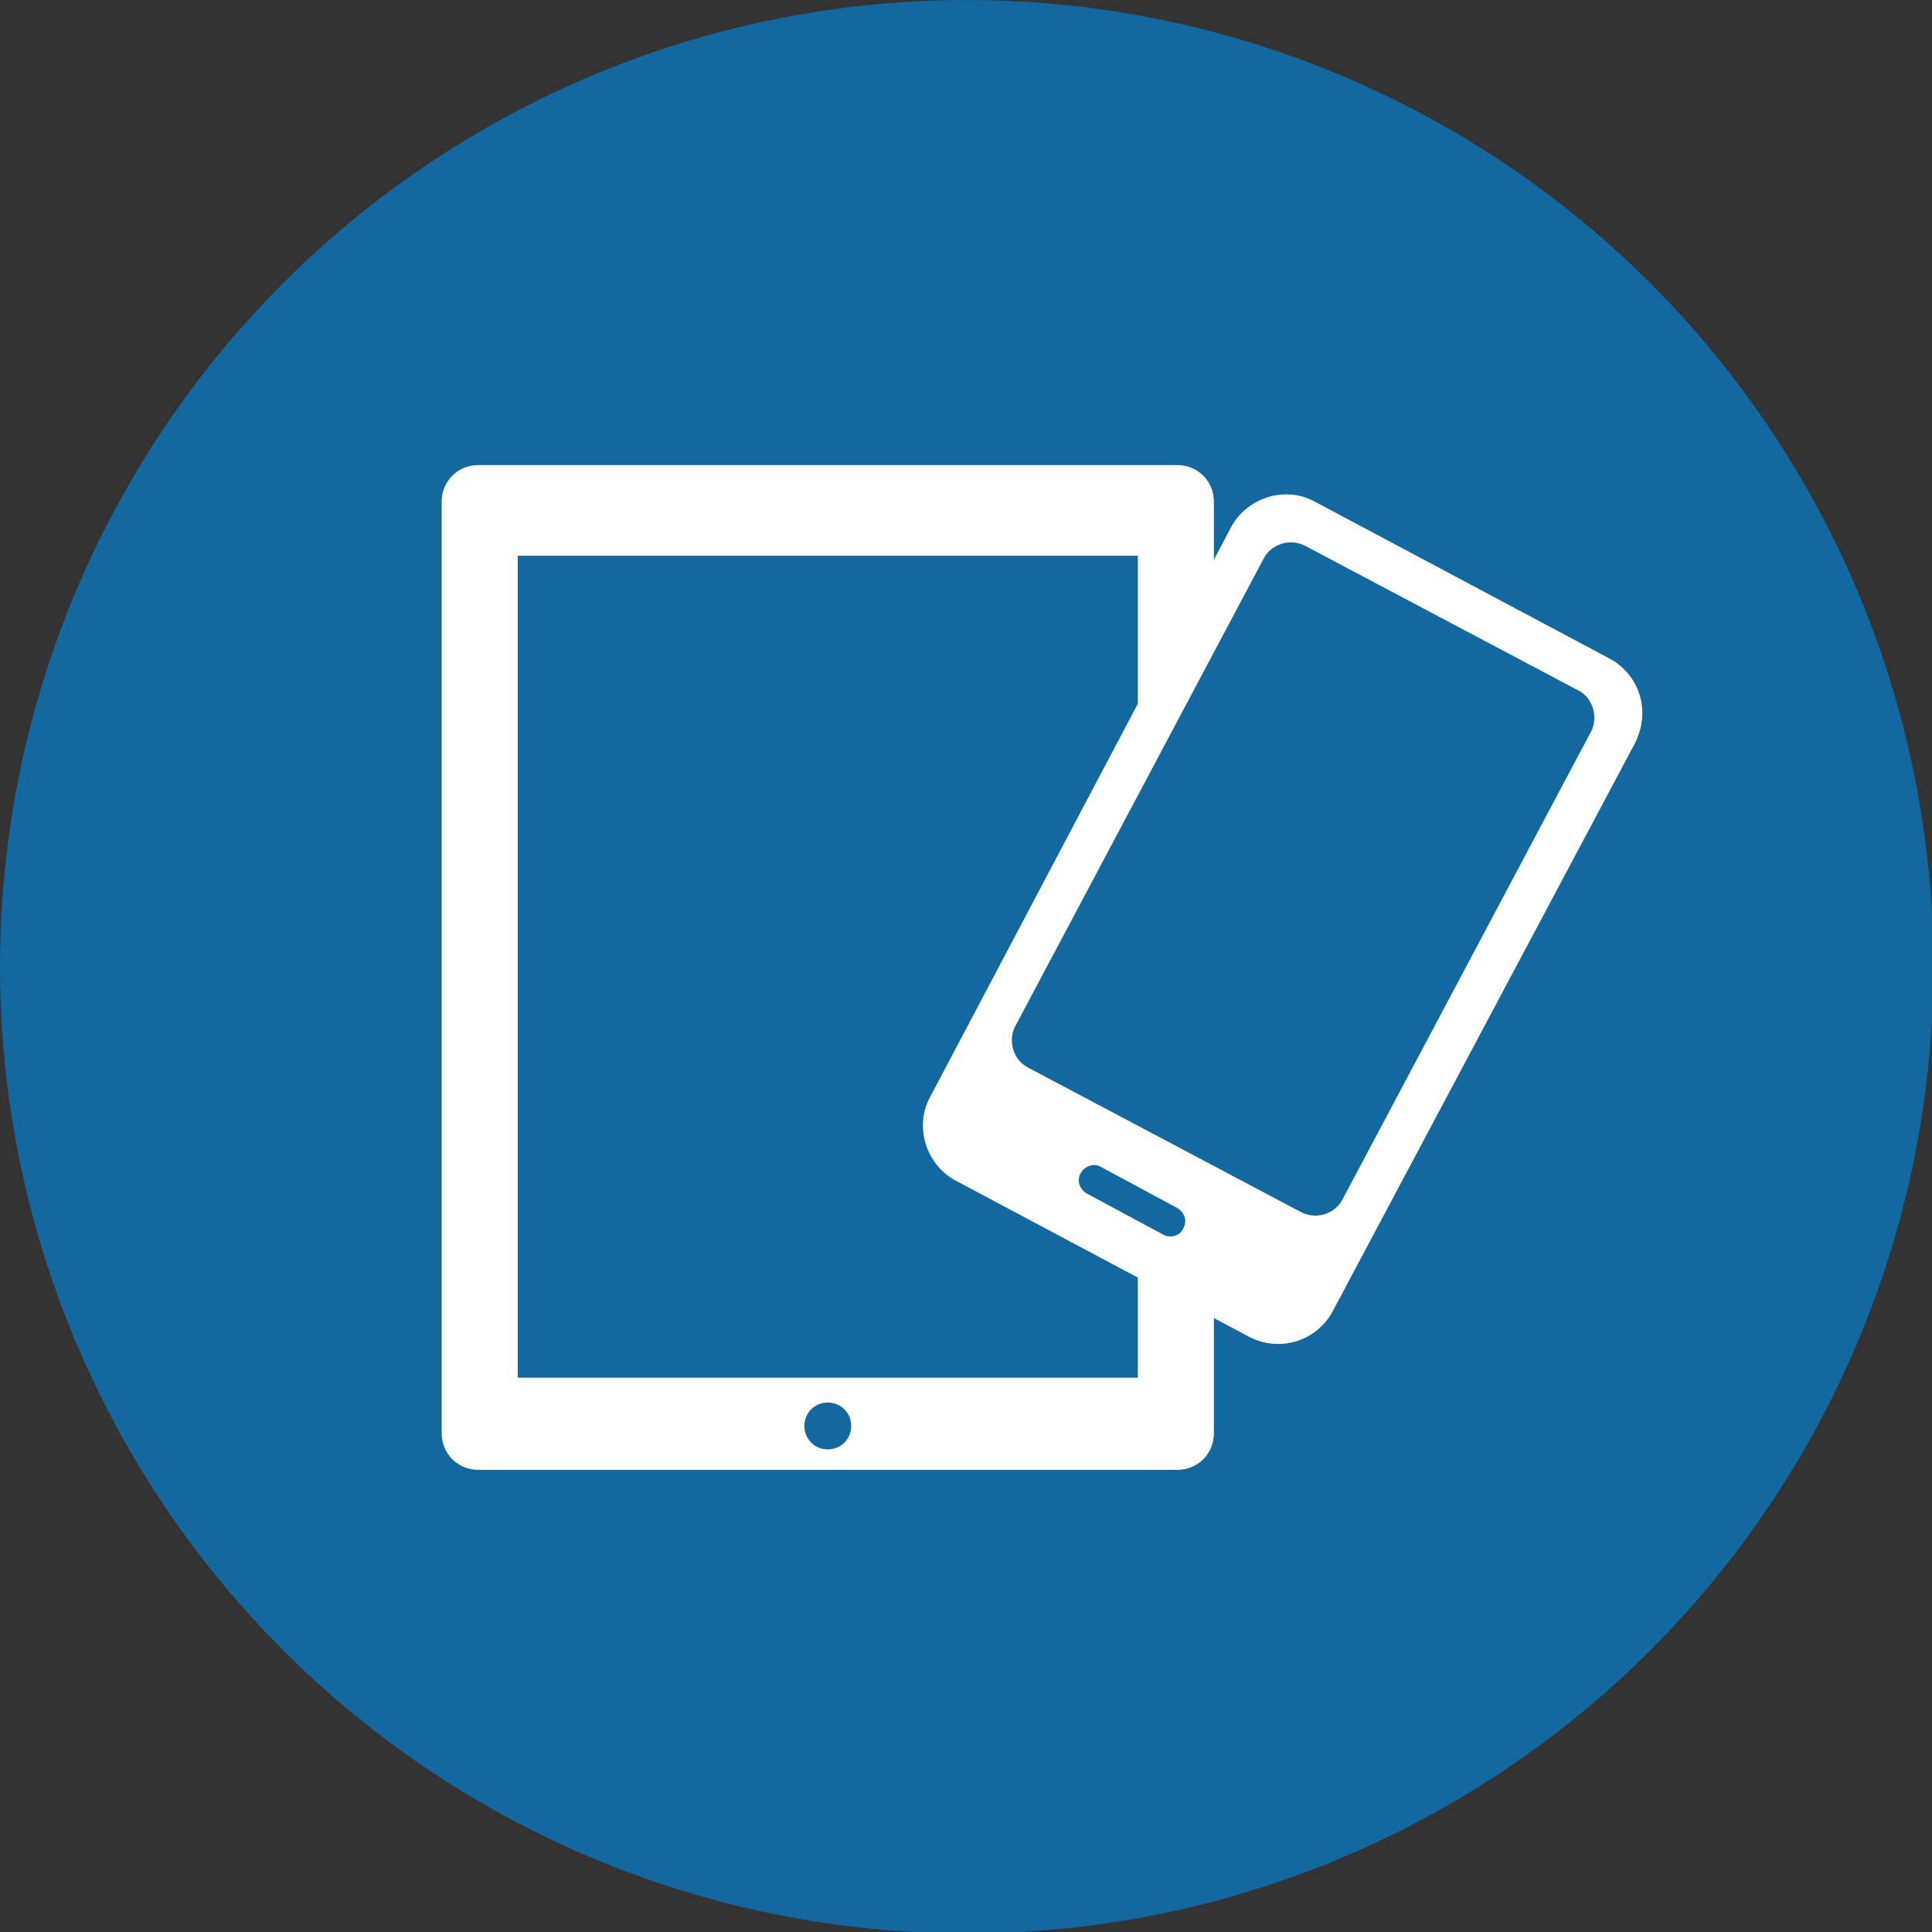
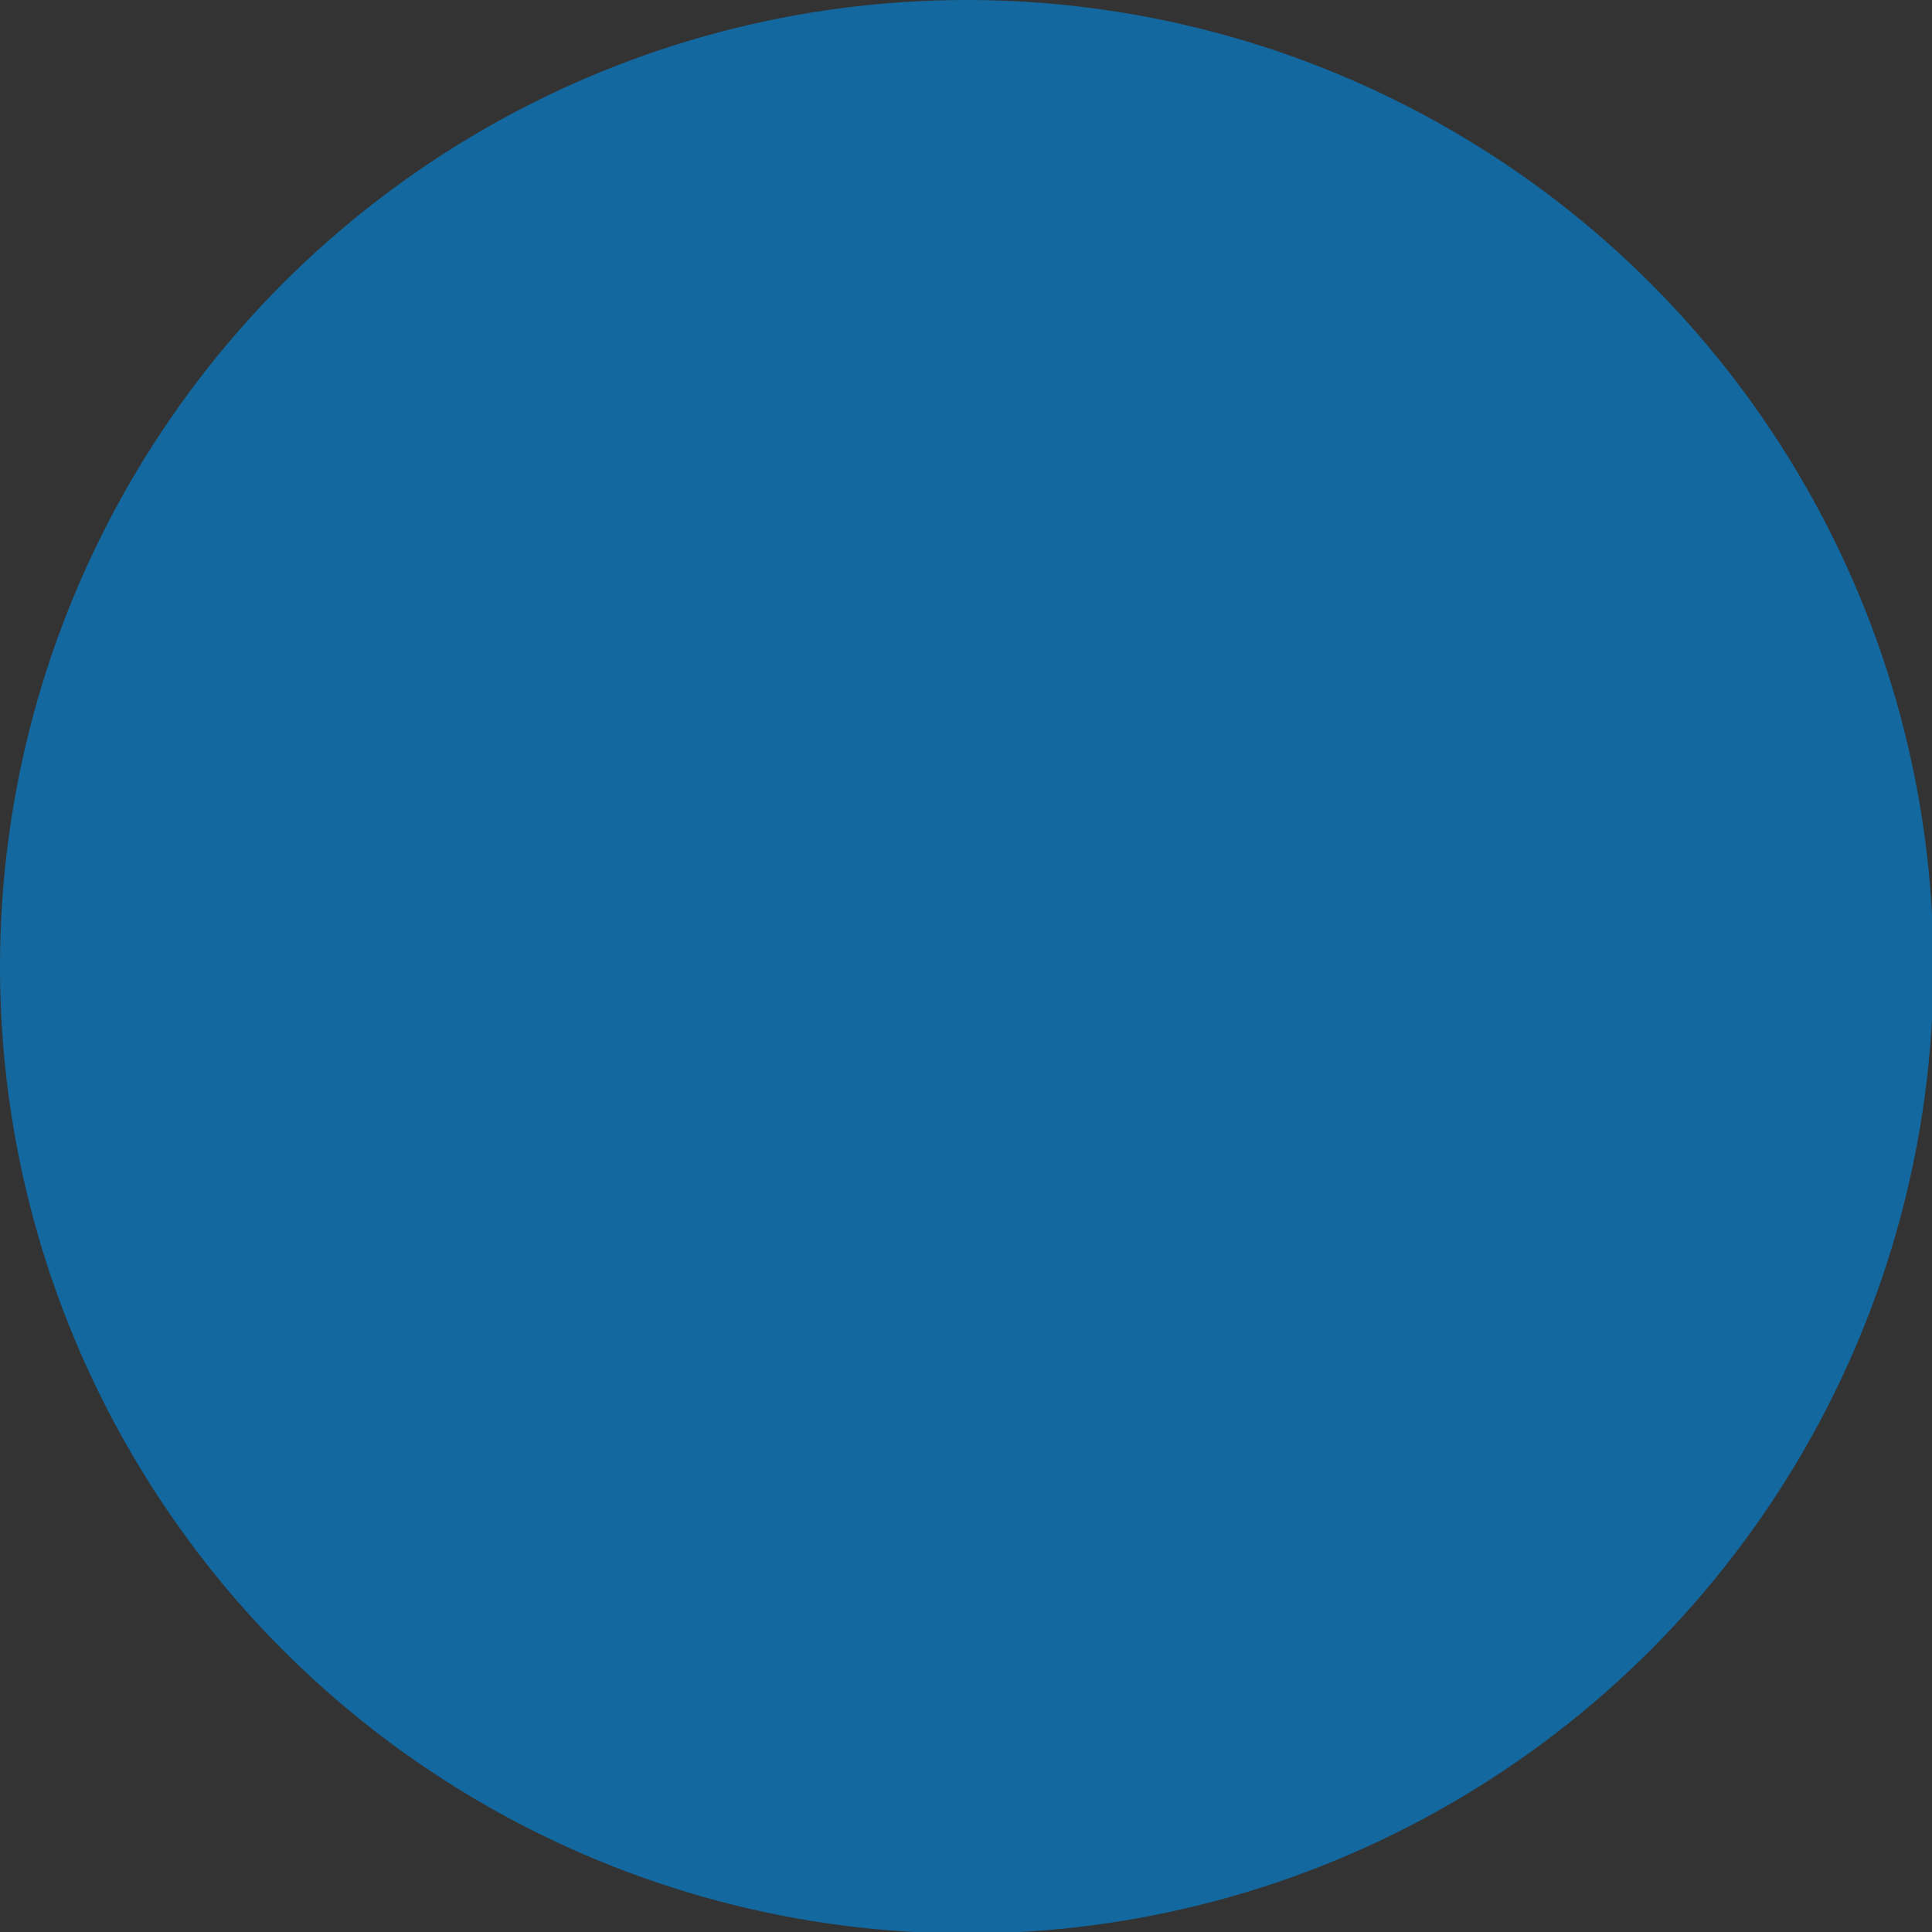
<svg xmlns="http://www.w3.org/2000/svg" version="1.1" id="圖層_1" x="0px" y="0px" viewBox="0 0 132.1 132.1" style="enable-background:new 0 0 132.1 132.1;" xml:space="preserve">
  <rect x="0" y="0" width="132.1" height="132.1" fill="#333333" stroke="none" />
  <style type="text/css">
	.st0{fill:#13689F;}
	.st1{fill:#FFFFFF;}
	.st2{fill:none;}
</style>
  <circle class="st0" cx="66.1" cy="66.1" r="66.1" />
  <g>
-     <path class="st1" d="M77.8,86.3v7.9H35.4V38h42.4v12.8l5.2-9.8v-6.7c0-1.4-1.1-2.5-2.5-2.5H32.7c-1.4,0-2.5,1.1-2.5,2.5v63.7   c0,1.4,1.1,2.5,2.5,2.5h47.8c1.4,0,2.5-1.1,2.5-2.5v-8.8L77.8,86.3z M56.6,99.1c-0.9,0-1.6-0.7-1.6-1.6c0-0.9,0.7-1.6,1.6-1.6   c0.9,0,1.6,0.7,1.6,1.6C58.2,98.4,57.5,99.1,56.6,99.1" />
-     <path class="st1" d="M110,45L89.9,34.3c-2-1.1-4.6-0.3-5.7,1.7L63.6,75c-1.1,2-0.3,4.6,1.7,5.7l20.1,10.7c2.1,1.1,4.6,0.3,5.7-1.7   l20.7-38.9C112.9,48.6,112.1,46.1,110,45 M79.5,84.4l-5.2-2.8c-0.5-0.3-0.7-0.9-0.4-1.4c0.3-0.5,0.9-0.7,1.4-0.4l5.2,2.8   c0.5,0.3,0.7,0.9,0.4,1.4C80.7,84.5,80,84.7,79.5,84.4 M91.8,82c-0.5,1-1.8,1.4-2.8,0.9L70.3,73c-1-0.5-1.4-1.8-0.9-2.8l17-32   c0.5-1,1.8-1.4,2.8-0.9l18.7,9.9c1,0.5,1.4,1.8,0.9,2.8L91.8,82z" />
-     <rect x="30.2" y="31.7" class="st2" width="82.1" height="68.7" />
-   </g>
+     </g>
</svg>